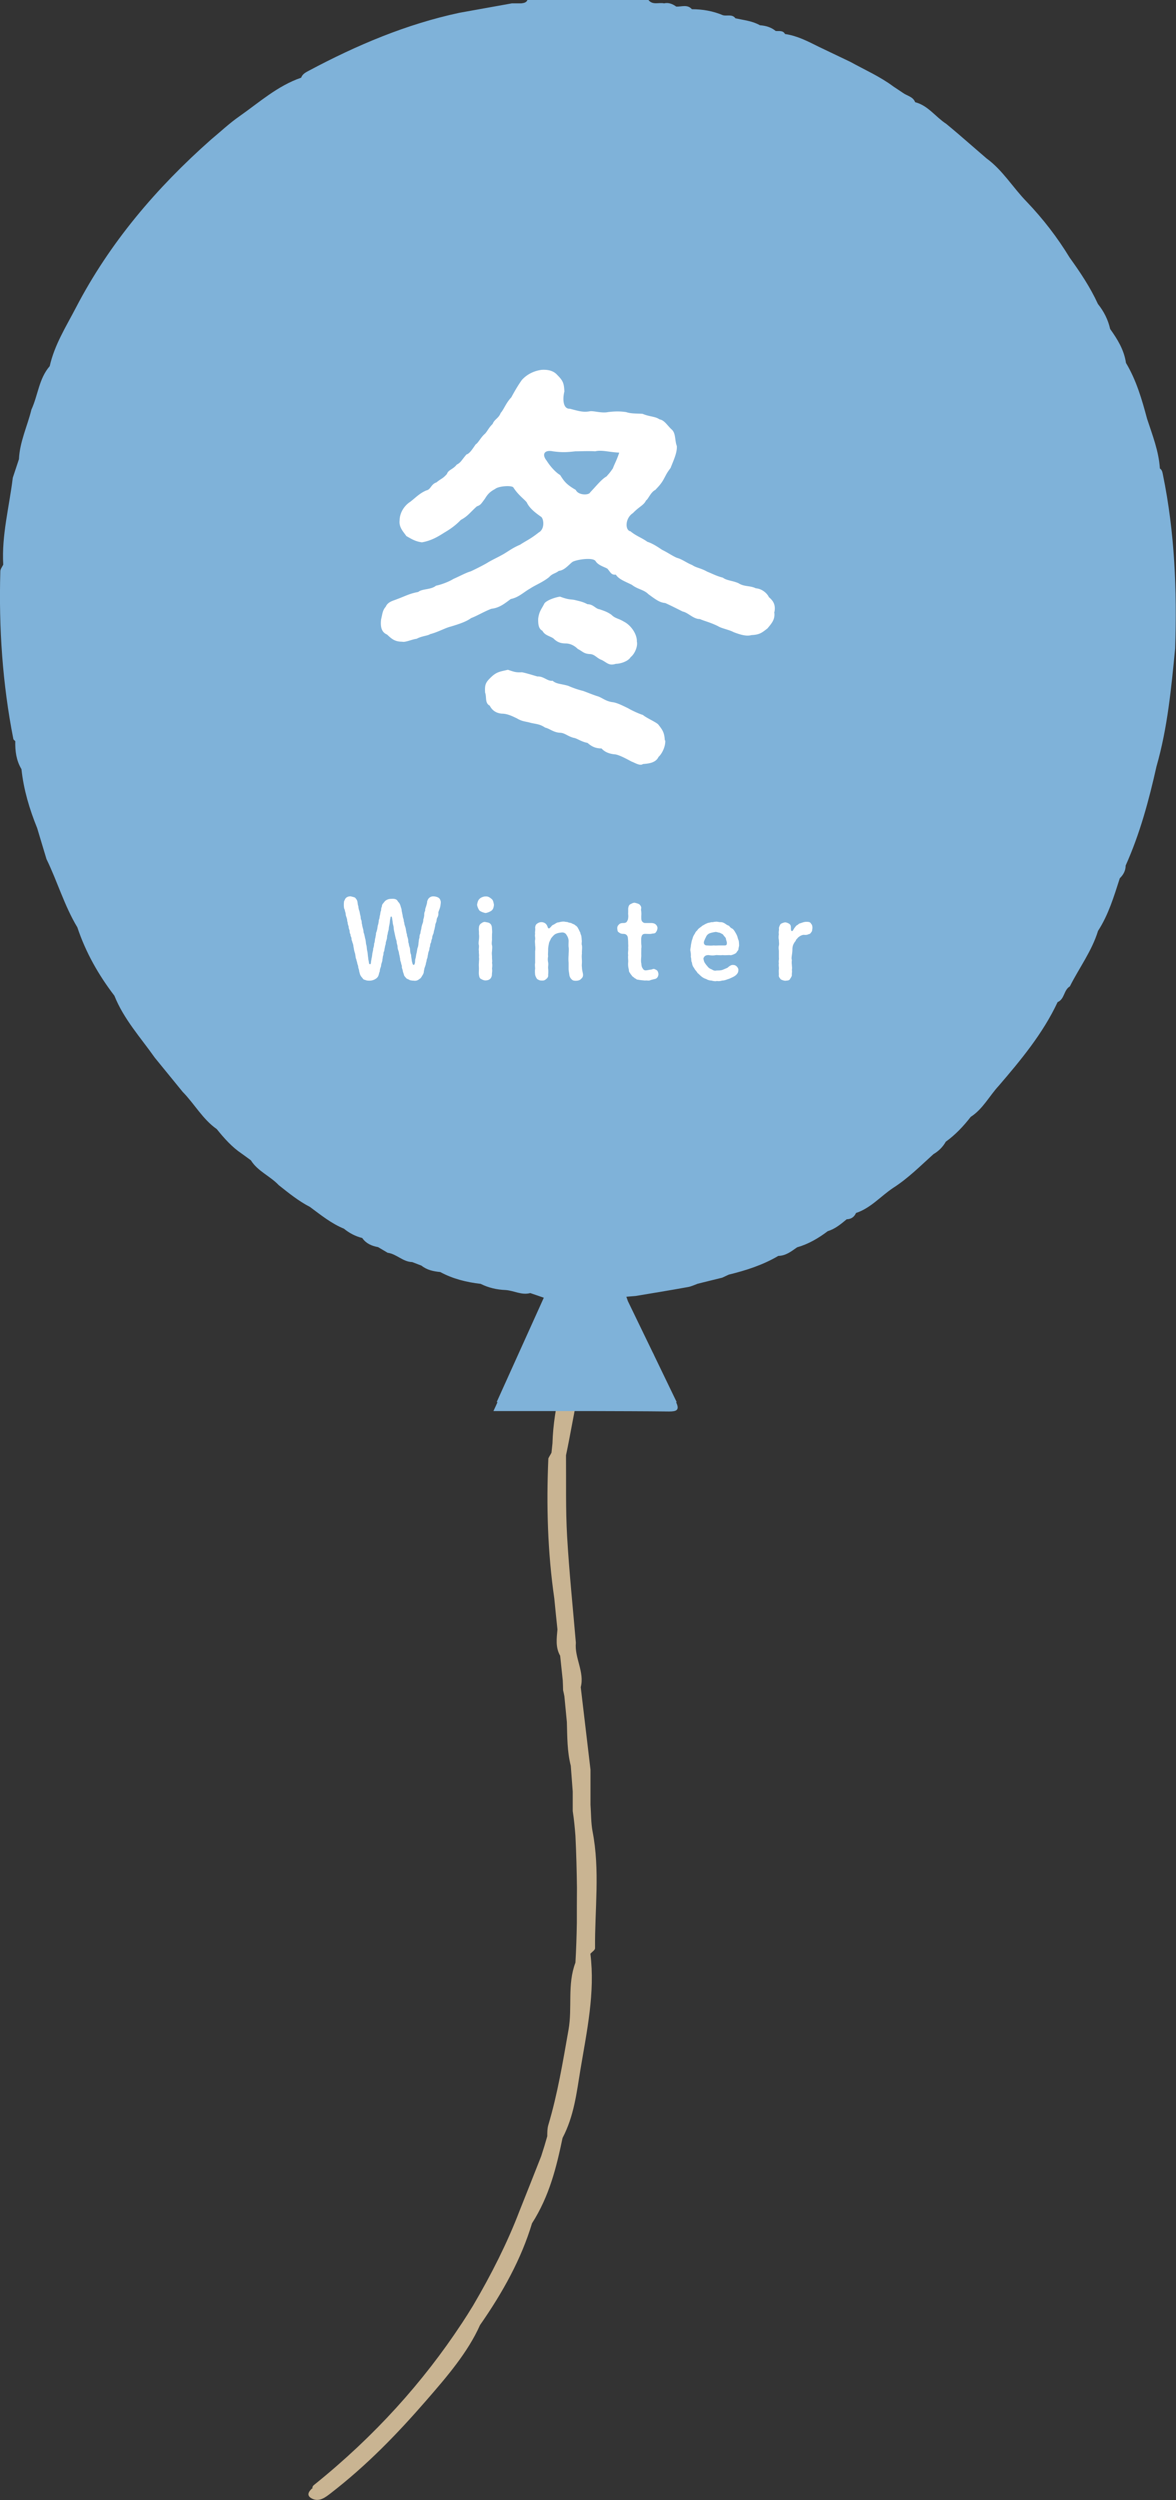
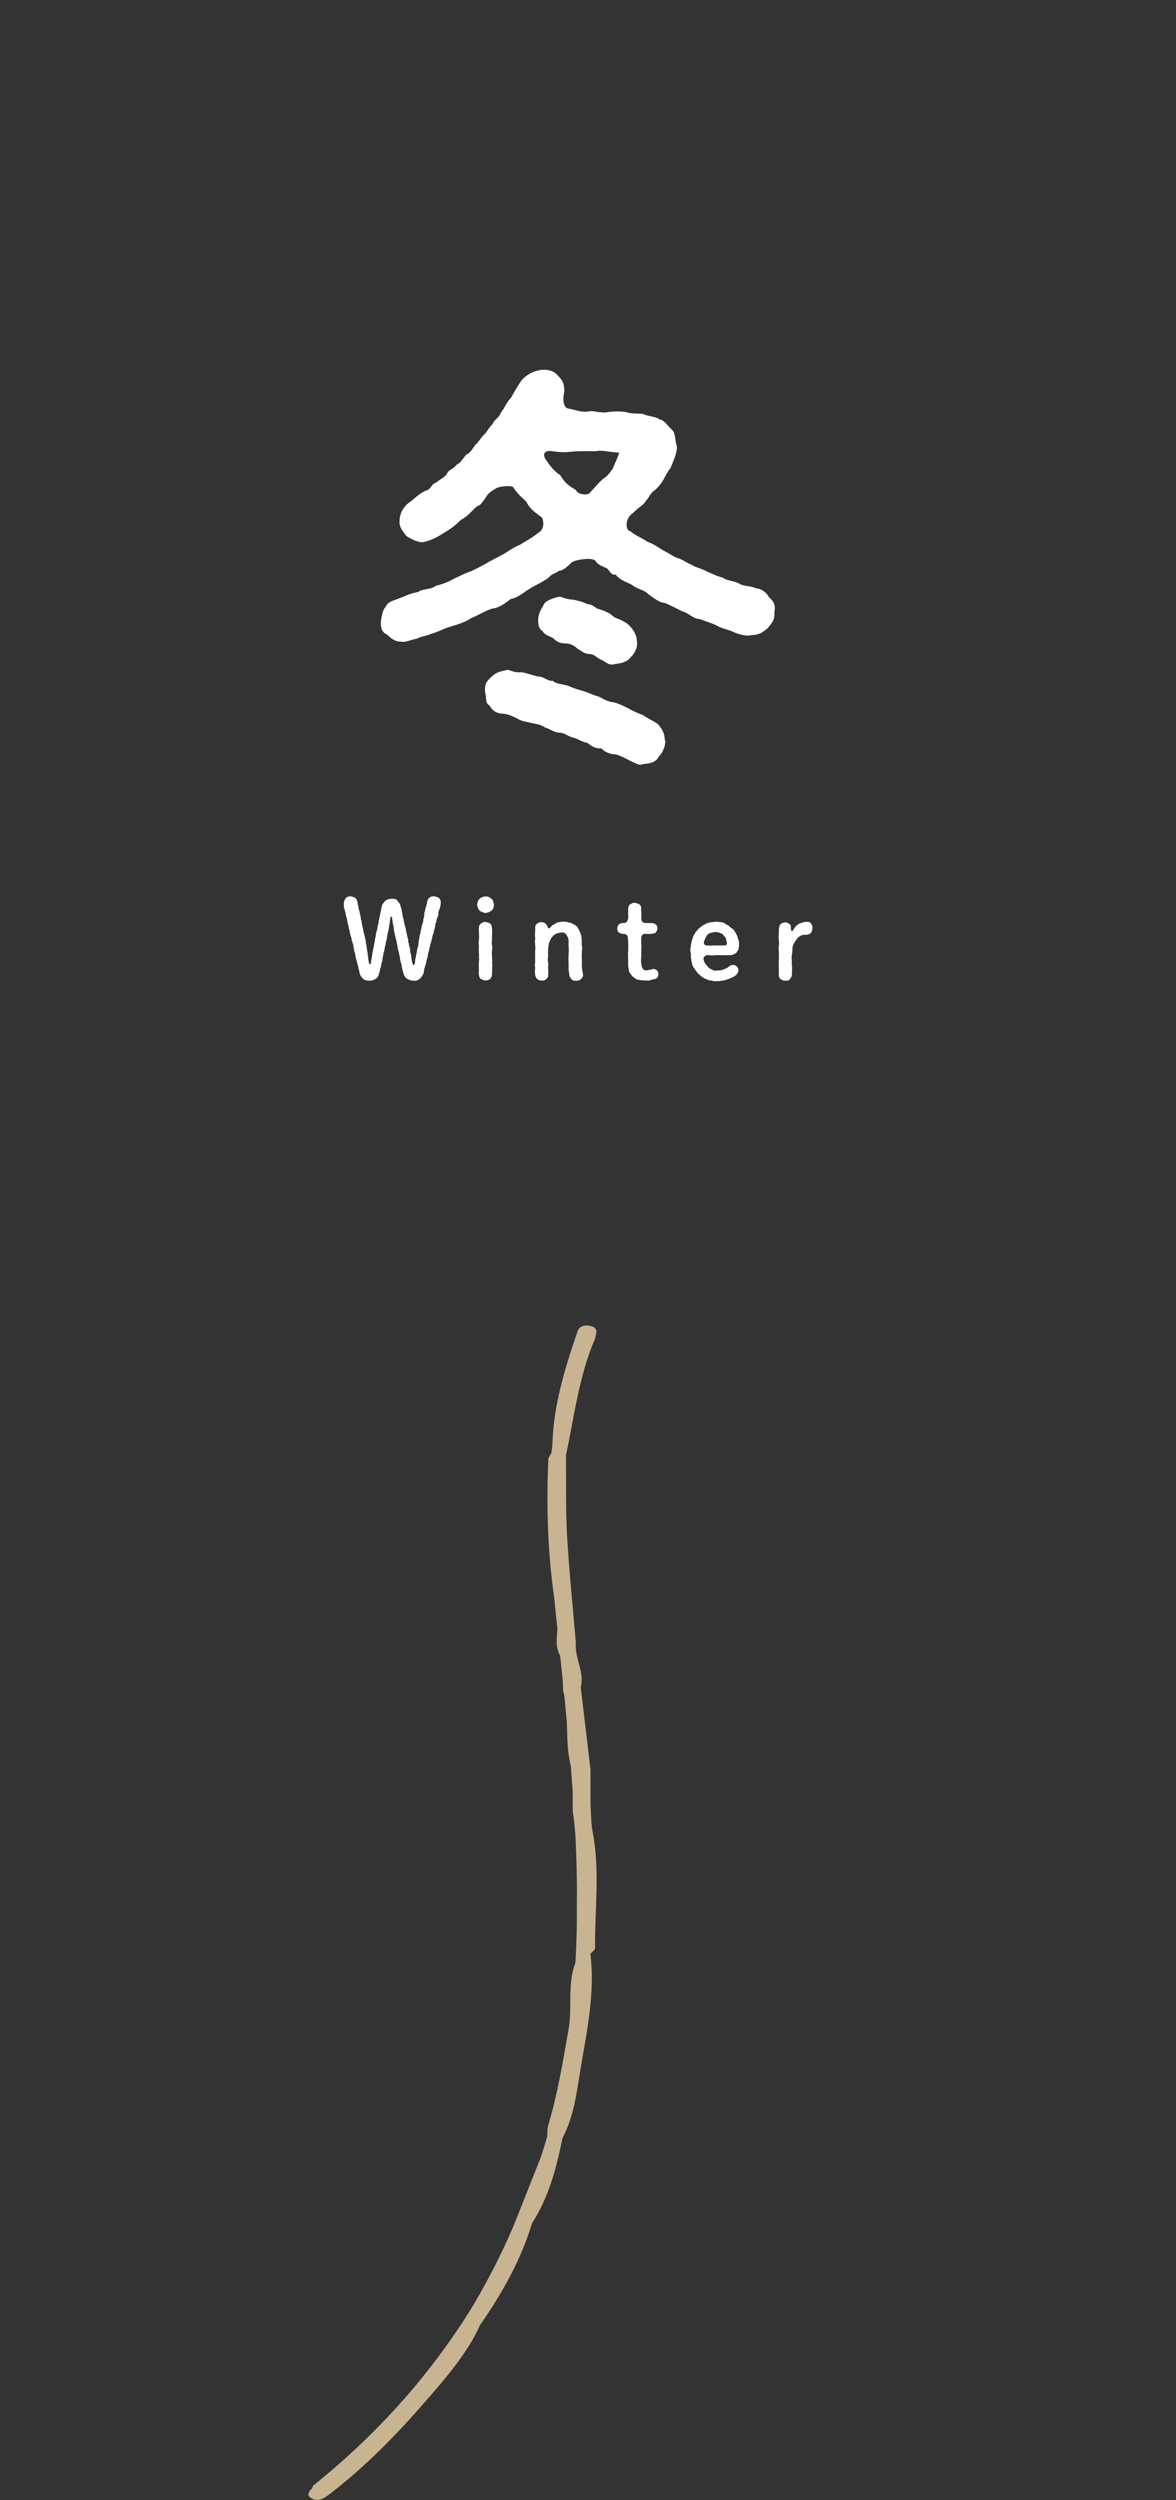
<svg xmlns="http://www.w3.org/2000/svg" id="_レイヤー_2" data-name="レイヤー_2" viewBox="0 0 108.56 230.73">
  <rect x="0" y="0" width="108.56" height="230.73" fill="#333333" stroke="none" />
  <defs>
    <style>.cls-2{fill:#fff}</style>
  </defs>
  <g id="_レイヤー_6" data-name="レイヤー_6">
    <path d="M28.85 229.66c-.03-.11 0-.22.13-.33 5.63-4.52 10.11-9.55 13.61-14.86 0-.01.02-.03.03-.04.36-.55.71-1.1 1.05-1.66 1.68-2.86 3.15-5.76 4.29-8.74.67-1.68 1.34-3.37 2-5.05.2-.61.39-1.23.56-1.84 0-.34 0-.68.09-1.01.87-2.91 1.35-5.86 1.87-8.8.37-2.07-.13-4.18.64-6.21.07-1.22.11-2.44.13-3.66 0-1.07 0-2.15.01-3.22-.02-1.61-.06-3.22-.14-4.83-.06-.76-.13-1.52-.25-2.28v-1.8l-.18-2.38c-.34-1.33-.32-2.68-.36-4.02-.08-.8-.15-1.59-.23-2.39-.04-.19-.07-.37-.12-.56 0-.3-.02-.6-.03-.9l-.24-2.28c-.45-.79-.32-1.62-.25-2.43-.1-.95-.2-1.9-.29-2.85-.62-4.3-.74-8.61-.55-12.93.08-.18.21-.36.29-.53l.09-.86c.1-3.49 1.13-6.9 2.3-10.29.12-.46.59-.7 1.22-.54.81.2.46.71.43 1.11-1.52 3.54-1.93 7.2-2.7 10.82.02 2.49-.04 4.97.1 7.46.19 3.28.53 6.56.81 9.84-.14 1.38.82 2.71.45 4.1l.9 7.61v3.23c.06.83.04 1.66.19 2.47.7 3.59.2 7.19.23 10.79 0 .16-.28.33-.43.5.45 3.59-.33 7.15-.92 10.7-.35 2.11-.58 4.26-1.65 6.3-.56 2.69-1.21 5.36-2.82 7.88-.98 3.27-2.69 6.37-4.8 9.39-1.11 2.5-3.04 4.75-4.99 6.99-2.61 3-5.4 5.91-8.82 8.55-.43.33-1.01.8-1.66.49-.61-.29-.35-.66-.03-.96Z" style="fill:#c9b492" />
-     <path d="M.03 52.73c0-.21.17-.42.27-.62-.16-2.72.56-5.35.88-8.02.19-.57.38-1.14.57-1.72.07-1.6.78-3.05 1.15-4.57.61-1.32.69-2.86 1.69-4.01.44-1.97 1.51-3.65 2.42-5.4 3.12-6 7.43-11.05 12.47-15.51.87-.72 1.69-1.5 2.61-2.14 1.84-1.29 3.53-2.82 5.71-3.57.12-.34.42-.49.72-.65 4.41-2.35 8.98-4.29 13.89-5.34l4.84-.87h.87c.23-.03.46-.06.57-.31h11.17c.4.5.96.2 1.44.31.43-.1.79.06 1.13.3.49.02 1.03-.23 1.44.24 1 0 1.96.17 2.88.56.38.09.84-.13 1.14.28.77.17 1.56.24 2.26.64.54.04 1.03.18 1.46.53.31.03.66-.08.86.28 1.14.16 2.13.69 3.14 1.19.96.46 1.93.92 2.89 1.38 1.34.74 2.75 1.36 3.98 2.28.29.19.58.39.87.58.38.28.93.34 1.13.86 1.2.31 1.89 1.37 2.87 2 .37.31.75.62 1.12.94.86.75 1.73 1.49 2.59 2.24 1.5 1.09 2.44 2.7 3.71 4 1.51 1.58 2.84 3.3 3.97 5.16.98 1.36 1.91 2.75 2.61 4.28.55.69.94 1.45 1.13 2.31.68.95 1.29 1.94 1.46 3.13.96 1.6 1.47 3.37 1.95 5.16.49 1.5 1.08 2.98 1.18 4.58.22.15.24.38.29.62 1.08 5.28 1.3 10.63 1.12 16-.36 3.66-.7 7.32-1.72 10.87-.7 3.13-1.53 6.22-2.85 9.16 0 .47-.21.85-.54 1.17-.54 1.68-1.04 3.36-2.01 4.86-.57 1.86-1.74 3.41-2.6 5.12-.57.33-.48 1.18-1.13 1.45-1.36 2.9-3.38 5.33-5.44 7.73-.87.94-1.46 2.14-2.58 2.86-.67.86-1.41 1.65-2.3 2.29-.28.49-.66.87-1.14 1.15-1.21 1.09-2.35 2.24-3.73 3.12-1.14.76-2.06 1.86-3.42 2.31-.16.37-.45.57-.86.58-.54.45-1.07.89-1.75 1.1-.86.65-1.78 1.19-2.83 1.49-.53.37-1.04.78-1.73.79-1.43.84-2.98 1.34-4.58 1.73-.2.09-.4.19-.6.28-.76.19-1.52.37-2.27.56-.3.11-.6.26-.92.31-1.6.29-3.2.55-4.81.82-.28.02-.57.05-.85.07.05.13.09.27.14.4l2.28 4.71c.06.11.12.23.17.35l2.06 4.27h-.06c.36.74.03.86-.64.86-2.36-.03-4.73-.03-7.09-.04h-9.13c.13-.28.26-.55.38-.83h-.08l4.35-9.63c-.43-.15-.84-.29-1.25-.43-.8.22-1.51-.23-2.28-.28-.81-.03-1.58-.21-2.3-.57-1.31-.15-2.56-.46-3.73-1.09-.62-.06-1.22-.18-1.73-.59-.29-.11-.57-.22-.86-.33-.86-.02-1.44-.75-2.27-.86-.29-.17-.58-.35-.88-.52-.59-.11-1.11-.33-1.46-.84-.63-.16-1.19-.45-1.69-.86-1.17-.48-2.14-1.27-3.14-2.01-1.05-.54-1.96-1.28-2.88-2.01-.79-.84-1.94-1.28-2.57-2.29-.28-.21-.56-.41-.85-.62-.91-.61-1.62-1.42-2.3-2.26-1.3-.91-2.06-2.33-3.15-3.44-.86-1.05-1.71-2.1-2.57-3.15-1.31-1.86-2.87-3.56-3.73-5.72-1.47-1.92-2.65-4-3.42-6.31-1.2-1.99-1.84-4.23-2.85-6.3-.29-.95-.57-1.9-.86-2.86-.71-1.75-1.25-3.55-1.45-5.44-.48-.8-.59-1.67-.57-2.58-.06-.07-.17-.13-.18-.21-1-5.08-1.35-10.25-1.2-15.46" style="fill:#7fb2d9" />
    <path d="M40.69 83.23c0 .11-.01.19-.03.32 0 .08-.07.31-.1.38-.06.17-.11.24-.09.38a.7.7 0 0 1-.1.37c-.07.12-.06.27-.09.38-.05.13-.12.28-.1.38-.04.11-.05.25-.09.38-.06.14-.04.28-.1.38-.07.17-.1.28-.09.38-.08.17-.09.29-.1.38-.08.14-.09.22-.1.38-.07.14-.05.22-.09.38-.07.16-.08.23-.1.38-.04.09-.02.24-.09.38-.05.12-.04.29-.1.38 0 .12-.04.21-.09.37-.07.16-.05.21-.1.38 0 .14-.04.27-.14.41-.1.17-.14.26-.28.33-.17.16-.38.18-.52.15-.16 0-.2-.02-.35-.04-.08-.07-.18-.08-.31-.16-.08-.1-.21-.2-.24-.34-.02-.1-.1-.27-.11-.38-.02-.15-.1-.25-.08-.37 0-.14-.07-.22-.08-.37-.03-.09-.09-.23-.08-.37-.04-.11-.03-.2-.08-.37-.03-.09-.02-.19-.08-.36a1 1 0 0 1-.08-.37c0-.11-.05-.23-.08-.37 0-.15-.03-.23-.08-.37-.03-.12-.08-.35-.11-.49-.04-.2-.08-.34-.09-.51 0-.18-.07-.3-.09-.5 0-.08-.02-.16-.04-.3-.02-.16-.04-.25-.09-.25-.07 0-.07.09-.09.2-.03.12-.04.25-.05.37-.02.16-.08.38-.09.53 0 .16-.1.34-.1.52-.08.18-.04.37-.1.51-.04.18-.09.25-.08.37-.02.12-.08.26-.08.36-.04.1-.04.3-.08.37-.07.08-.03.28-.08.37-.05.15-.03.25-.07.36.01.1-.03.22-.08.37-.05.14-.02.23-.08.36-.05.13-.08.26-.08.37-.07.16-.08.28-.12.38a.6.6 0 0 1-.26.31c-.18.12-.38.17-.56.17-.1 0-.23 0-.34-.04-.14-.06-.22-.04-.29-.16-.05-.07-.15-.16-.22-.3-.06-.12-.07-.24-.11-.35 0-.13-.07-.27-.09-.38 0-.17-.06-.22-.09-.38-.02-.14-.07-.22-.09-.37-.07-.11-.06-.27-.09-.38 0-.13-.07-.25-.09-.38-.05-.17-.04-.25-.08-.38 0-.11-.04-.29-.09-.38-.02-.16-.1-.23-.09-.38 0-.15-.11-.21-.09-.38-.08-.14-.08-.2-.09-.38-.04-.1-.09-.21-.09-.38a1 1 0 0 1-.09-.38c-.06-.08-.02-.25-.09-.38 0-.08-.09-.21-.09-.37 0-.13-.09-.3-.08-.38-.08-.14-.08-.25-.09-.38 0-.19 0-.29.03-.44.07-.1.07-.19.15-.26.12-.15.34-.18.47-.17.13.04.24.05.39.12.08.1.18.2.21.35.04.19.03.32.09.43 0 .1.04.34.09.43.05.18.05.27.09.42.06.18.01.25.08.42.07.1.03.34.09.43 0 .11.06.32.09.42.05.17.02.33.09.42.04.19.07.3.09.42.08.23.06.42.11.61.06.17.04.4.1.6.04.2.04.4.08.61 0 .13.03.19.06.39.02.15.04.2.12.19.05 0 .06-.05.08-.2 0-.11.04-.19.04-.3.05-.18.06-.3.08-.47.02-.14.09-.34.08-.48.07-.17.08-.33.09-.47.07-.11.05-.32.1-.48.03-.09.03-.2.07-.36-.02-.14.05-.19.08-.36.05-.14.05-.26.07-.36 0-.1.07-.19.08-.36.03-.07 0-.21.08-.36.02-.15.04-.29.07-.37.02-.13.03-.28.08-.36.02-.08 0-.26.08-.37 0-.13.05-.25.11-.3.09-.11.11-.15.19-.23.13-.12.33-.2.55-.2.25-.02.49 0 .6.19.06.11.16.18.19.26.05.08.1.24.11.31.06.13.08.26.08.36.03.09.05.25.08.36.02.14.02.2.08.36.04.12.02.25.08.36 0 .15.04.22.08.36.05.14.06.2.08.36.03.11.03.24.09.36-.02.14.07.27.07.35.07.16.02.37.1.51 0 .2.11.36.11.52.02.22.03.38.1.51 0 .19.04.33.06.5 0 .1.05.2.06.28.03.07.05.16.13.14.06 0 .07-.09.1-.17.03-.12 0-.3.06-.43.04-.17.05-.34.09-.47.03-.12.05-.3.09-.48.05-.1.09-.31.09-.47.04-.2.02-.31.09-.47 0-.18.02-.29.09-.42-.01-.08.05-.31.08-.41.01-.16.05-.29.09-.42.03-.09.1-.23.09-.42.05-.18.07-.24.09-.42 0-.14 0-.25.09-.42-.02-.14.05-.3.09-.42.04-.16.09-.29.09-.43.05-.15.09-.24.19-.33.09-.08.21-.14.36-.14.13 0 .3.02.47.11.14.08.2.19.24.4M44.27 84.04c-.1-.13-.2-.34-.23-.54.03-.19.08-.42.23-.55.1-.12.38-.23.55-.22.22-.02.37.07.55.22.16.12.18.31.23.55-.03.25-.07.41-.23.54-.16.11-.36.19-.55.22-.18-.04-.36-.09-.55-.22m1.15 5.35c.04.23-.01.37-.01.55 0 .16-.08.32-.17.4-.13.11-.26.13-.42.14-.17 0-.31-.08-.42-.14-.13-.06-.16-.2-.19-.4-.02-.14 0-.35 0-.55 0-.15-.02-.35 0-.53 0-.2.04-.37 0-.54.04-.17-.02-.33 0-.54-.04-.17.02-.36 0-.54-.05-.15-.02-.34 0-.53.02-.16.03-.33 0-.54.02-.19-.03-.36 0-.55 0-.17.08-.32.19-.39.14-.11.29-.18.42-.14.18.04.31.04.42.14.12.1.16.24.17.39.01.19.04.4.01.55 0 .22-.01.34 0 .54-.01.14-.05.4 0 .53.04.16 0 .4 0 .54-.04.21 0 .37 0 .54-.01.21.04.34 0 .54.04.17.02.35 0 .53M53.65 90.32c-.11.16-.34.19-.5.19-.22 0-.29-.04-.4-.15a.7.7 0 0 1-.19-.37c-.02-.21-.07-.39-.07-.57v-.57c-.02-.22-.02-.48 0-.72 0-.27.04-.5 0-.73-.02-.18 0-.39 0-.57 0-.22-.11-.43-.18-.53-.09-.18-.27-.28-.51-.24-.27.03-.39.07-.55.15-.13.08-.28.26-.38.39-.07.17-.19.35-.2.5-.04.17-.08.42-.07.57 0 .24-.03.42 0 .57-.04.21-.04.39 0 .57.04.21-.02.4 0 .57.02.15.02.43 0 .58.03.17-.05.29-.18.39-.14.13-.24.15-.42.14-.21 0-.27-.06-.42-.14-.08-.13-.14-.22-.18-.39-.02-.2-.03-.41 0-.55 0-.14-.04-.38 0-.54v-1.08c.02-.13.03-.36 0-.54 0-.22-.04-.36 0-.54.03-.19-.05-.33 0-.53-.04-.16.04-.36 0-.56.02-.17.04-.28.18-.38.12-.09.25-.14.41-.14.12 0 .28.05.39.15.08.08.13.17.18.31.02.07.05.1.1.12.03 0 .08-.02.11-.06s.07-.06.1-.1c.07-.1.14-.15.19-.17.15-.06.26-.17.41-.22.13 0 .26-.07.48-.08.18-.02.28.05.41.03.1.06.24.07.39.11.07.07.28.1.35.2.14.07.22.18.28.31.1.16.1.23.19.36 0 .13.11.28.1.38.03.17.02.25.04.4 0 .1-.04.32.01.4.04.26-.02.53 0 .76-.04.26 0 .49 0 .75 0 .21-.03.35 0 .5 0 .16.03.31.07.5.08.32 0 .45-.13.57ZM60.78 89.93c-.02.23-.15.36-.27.4-.13.04-.37.08-.48.13-.15.07-.32 0-.48.03-.2-.02-.48-.04-.65-.08-.16 0-.17-.09-.3-.13-.06-.06-.16-.13-.26-.21-.03-.1-.13-.14-.18-.28-.09-.07-.11-.2-.11-.32a1.8 1.8 0 0 1-.06-.67c.02-.17-.04-.44 0-.66-.05-.21.03-.41 0-.67 0-.06.02-.18 0-.35 0-.12 0-.3-.02-.47-.01-.11-.01-.22-.09-.32-.09-.11-.17-.14-.33-.15-.16 0-.28-.02-.42-.14-.13-.05-.13-.2-.15-.36 0-.23.09-.28.15-.36.12-.12.23-.14.48-.14.16-.02.24-.07.28-.17.09-.14.09-.22.1-.32.03-.18-.02-.34 0-.48v-.37c.03-.18.05-.29.19-.39.14-.06.25-.15.42-.14.11.03.29.07.41.14.13.11.21.26.18.39-.04.15.02.25.01.37.02.12-.01.33 0 .48 0 .09-.01.25.09.36s.19.13.26.13h.62c.19.02.28.06.37.14.08.08.17.21.15.36-.02.17-.08.27-.15.36-.06.1-.16.1-.35.12-.13.05-.37.02-.64.02-.09 0-.2.02-.27.12-.07.12-.08.22-.09.34 0 .2 0 .4.01.52.02.1.02.29 0 .36 0 .27-.01.44 0 .69-.01.19-.05.5 0 .68.02.22.03.34.12.46.08.15.17.23.39.19.16-.02.29-.06.4-.06.12-.03.22-.09.31-.05s.23.1.27.17c.06.09.1.26.09.33M65.02 88.29c-.07.09-.11.17-.06.29.04.23.13.31.18.39.06.09.14.17.2.25.13.15.24.19.38.25.15.1.26.13.45.09.22 0 .43 0 .61-.09.12-.05.15-.06.28-.12.11-.02.17-.12.27-.18.13-.09.23-.13.33-.12.12 0 .23.02.35.14.09.09.17.23.15.34 0 .14-.04.26-.14.37-.09.12-.29.24-.41.29-.19.09-.29.14-.47.19-.2.08-.34.11-.48.11-.15.05-.3.07-.49.04-.13.05-.35 0-.5-.04-.18 0-.37-.07-.47-.14a1.2 1.2 0 0 1-.44-.23c-.14-.11-.22-.21-.37-.33-.08-.16-.22-.25-.31-.45a.86.86 0 0 1-.2-.5c-.1-.15-.04-.37-.11-.52.02-.19 0-.37-.03-.54-.05-.18.04-.35.04-.57.04-.14.06-.39.14-.55.05-.21.09-.3.23-.51.02-.06.09-.18.16-.24.08-.06.13-.19.2-.22.12-.11.21-.15.34-.27.15-.07.23-.14.39-.2.15-.08.26-.06.42-.12.16.02.25-.04.44-.04.1-.02.29.05.43.04.17 0 .27.06.4.13.1.08.26.18.36.2.12.14.17.21.32.27.1.08.17.17.26.33.06.1.12.2.19.37.05.17.06.24.13.4.03.13.03.26.04.43 0 .11-.06.24-.06.38-.02.1-.15.21-.2.32-.08.07-.21.13-.29.16-.15.05-.2.08-.33.05-.17 0-.46.03-.62 0-.25.03-.38 0-.63 0-.22.05-.45.04-.69 0-.21 0-.33.06-.39.15m.25-1.04c.29.02.43.02.61 0 .19.02.37 0 .51 0h.51c.13 0 .2-.04.2-.22 0-.13-.07-.27-.09-.4 0-.1-.15-.21-.22-.32-.07-.13-.18-.13-.33-.23-.16-.02-.24-.06-.39-.08-.21.04-.32.05-.5.11a.6.6 0 0 0-.38.32c-.06.13-.14.26-.21.49-.03.19.08.34.29.33M75 85.66c-.04.17-.01.26-.09.34-.05.08-.13.21-.27.21-.17.1-.37.06-.48.06-.23.05-.34.13-.5.26-.03.05-.11.12-.18.21-.03.14-.13.18-.16.27-.14.21-.16.4-.17.55 0 .21-.02.42-.05.57-.02.19-.05.32 0 .46-.02.17-.02.3 0 .46 0 .13.04.29 0 .46.04.16-.02.34 0 .47 0 .15-.13.28-.18.39-.1.14-.26.11-.42.14a1 1 0 0 1-.42-.13c-.1-.12-.22-.25-.18-.4 0-.21-.02-.34 0-.55.02-.13-.04-.36 0-.54-.05-.17.03-.33 0-.54v-.54c0-.21-.05-.31 0-.54.04-.19 0-.32 0-.54-.04-.15-.03-.34 0-.53-.05-.16.04-.39 0-.55.04-.16.1-.31.18-.39.08-.05.28-.14.41-.14.11 0 .3.08.39.15.11.09.13.17.13.39 0 .19.02.27.12.26.06 0 .11-.15.23-.31.08-.09.1-.15.21-.23.1-.03.15-.13.25-.16.19-.05.38-.15.6-.15.19 0 .37 0 .45.17.11.11.13.25.13.42M71.47 56.47c.12.7-.27 1.09-.62 1.52-.55.43-.74.58-1.48.62-.43.12-.94 0-1.64-.27-.43-.23-1.13-.35-1.44-.55-.7-.35-1.25-.47-1.68-.66-.62 0-1.05-.58-1.6-.7-.62-.31-1.09-.55-1.6-.78-.51-.04-.86-.31-1.56-.82-.43-.43-.97-.43-1.52-.86-.62-.31-1.21-.51-1.48-.94-.43.04-.47-.2-.78-.55-.27-.16-.86-.31-1.09-.7-.27-.39-1.83-.12-2.14.08-.35.27-.74.78-1.25.82-.35.27-.58.23-.9.58-.58.47-1.29.74-1.75 1.05-.62.35-1.05.82-1.79.97-.58.43-1.05.82-1.79.9-.7.27-1.33.66-1.87.86-.47.35-1.21.58-1.87.78-.51.12-1.17.51-1.91.7-.23.16-.74.16-1.25.43-.39.04-1.05.35-1.33.27-.7 0-.98-.27-1.4-.66-.55-.23-.62-.78-.55-1.4.12-.47.12-.82.43-1.17.2-.47.7-.55 1.05-.7.74-.27 1.13-.51 1.95-.66.35-.31 1.17-.19 1.64-.58.43-.08 1.17-.35 1.6-.62.7-.31 1.17-.58 1.6-.7.43-.2 1.13-.55 1.52-.78.43-.27.9-.47 1.52-.82.58-.35.86-.58 1.52-.86.59-.39.94-.51 1.72-1.13.58-.31.47-1.25.23-1.44-.74-.51-1.13-.9-1.33-1.33-.19-.27-.78-.66-1.25-1.4-.19-.19-1.36-.12-1.68.16-.51.27-.7.51-.94.9-.35.47-.39.58-.74.7-.62.55-.82.9-1.48 1.25-.55.58-1.13.94-1.52 1.17-.55.35-1.17.74-2.07.9-.58-.08-.9-.27-1.44-.58-.23-.35-.7-.78-.62-1.44 0-.7.43-1.37.98-1.72.55-.43.86-.78 1.48-1.05.43-.08.43-.58.94-.74.47-.39.55-.31.97-.78.12-.39.58-.43.9-.86.39-.2.43-.39.9-.94.31-.08.58-.55.86-.94.23-.12.47-.66.86-.98.27-.31.31-.51.7-.9.16-.43.55-.51.74-1.01.31-.35.47-.9.98-1.44.23-.43.58-1.05.97-1.6.35-.39.94-.82 1.83-.94.66-.04 1.13.12 1.44.47.55.55.62.78.66 1.52-.2.82-.08 1.64.51 1.6.86.23 1.25.35 1.87.23.35-.04 1.09.2 1.64.08.66-.08 1.13-.08 1.68 0 .47.16.97.12 1.52.16.62.27 1.17.23 1.56.51.47.08.7.55 1.13.94.39.35.27 1.01.47 1.52.04.59-.27 1.25-.58 2.03-.35.47-.35.51-.62 1.01-.27.51-.62.82-.78 1.01-.43.2-.66.86-.86.97-.23.47-.62.55-1.21 1.17-.74.47-.74 1.6-.23 1.68.51.43 1.09.62 1.56.97.51.16 1.01.51 1.36.74.55.27.98.58 1.37.74.47.12.9.47 1.4.66.39.27.78.27 1.4.62.51.2.82.39 1.44.55.35.27.9.27 1.44.51.55.35 1.05.2 1.6.47.58.04 1.05.47 1.21.82.47.39.62.78.51 1.37ZM61.41 68.33c.04.51-.27 1.21-.62 1.52-.27.59-1.01.62-1.44.66-.27.2-.74-.12-1.05-.23-.58-.31-1.09-.58-1.48-.66-.58-.04-1.01-.23-1.29-.55-.58 0-.94-.2-1.29-.51-.62-.12-.97-.43-1.29-.47-.59-.16-.82-.47-1.29-.47-.58-.04-.94-.39-1.33-.47-.47-.31-.7-.31-1.29-.43-.55-.16-.82-.12-1.33-.43-.27-.12-.82-.43-1.37-.43-.58-.04-.94-.35-1.13-.74-.47-.23-.27-.82-.43-1.21-.04-.74.04-.94.62-1.48.51-.47.9-.47 1.48-.62.51.16.7.27 1.29.23.27.04.9.23 1.44.39.58-.04.94.47 1.4.39.35.31.74.27 1.44.47.62.27 1.05.39 1.37.47.35.12.98.39 1.4.51.43.16.74.47 1.4.54.43.08.94.35 1.36.55.39.23 1.01.51 1.37.62.31.27 1.13.62 1.4.86.43.54.58.78.62 1.48Zm-2.61-9.09c.08.51-.27 1.17-.58 1.4-.23.39-.94.62-1.37.62-.62.2-.78-.08-1.29-.35-.47-.16-.66-.55-1.13-.55-.55-.04-.62-.23-1.09-.47-.27-.27-.66-.51-1.13-.51-.51 0-.82-.16-1.13-.47-.35-.23-.78-.27-1.01-.7-.39-.2-.39-.7-.39-1.09.08-.7.31-.9.58-1.44.2-.27.94-.55 1.44-.62.82.31.97.23 1.36.31.47.12.74.16 1.17.39.55 0 .74.43 1.13.47.31.12.66.2 1.09.51.35.35.62.31 1.13.62.7.35 1.25 1.21 1.21 1.87Zm-1.64-17.47c-.94-.04-1.6-.27-2.22-.12-.58-.04-1.33 0-1.83 0-.74.08-1.17.12-2.07 0-.78-.16-1.05.27-.58.86.39.62.9 1.13 1.25 1.33.35.55.55.86 1.44 1.37.23.51 1.21.51 1.33.23.66-.7 1.05-1.21 1.52-1.48.16-.2.23-.23.58-.74.12-.35.35-.74.58-1.44Z" class="cls-2" />
  </g>
</svg>